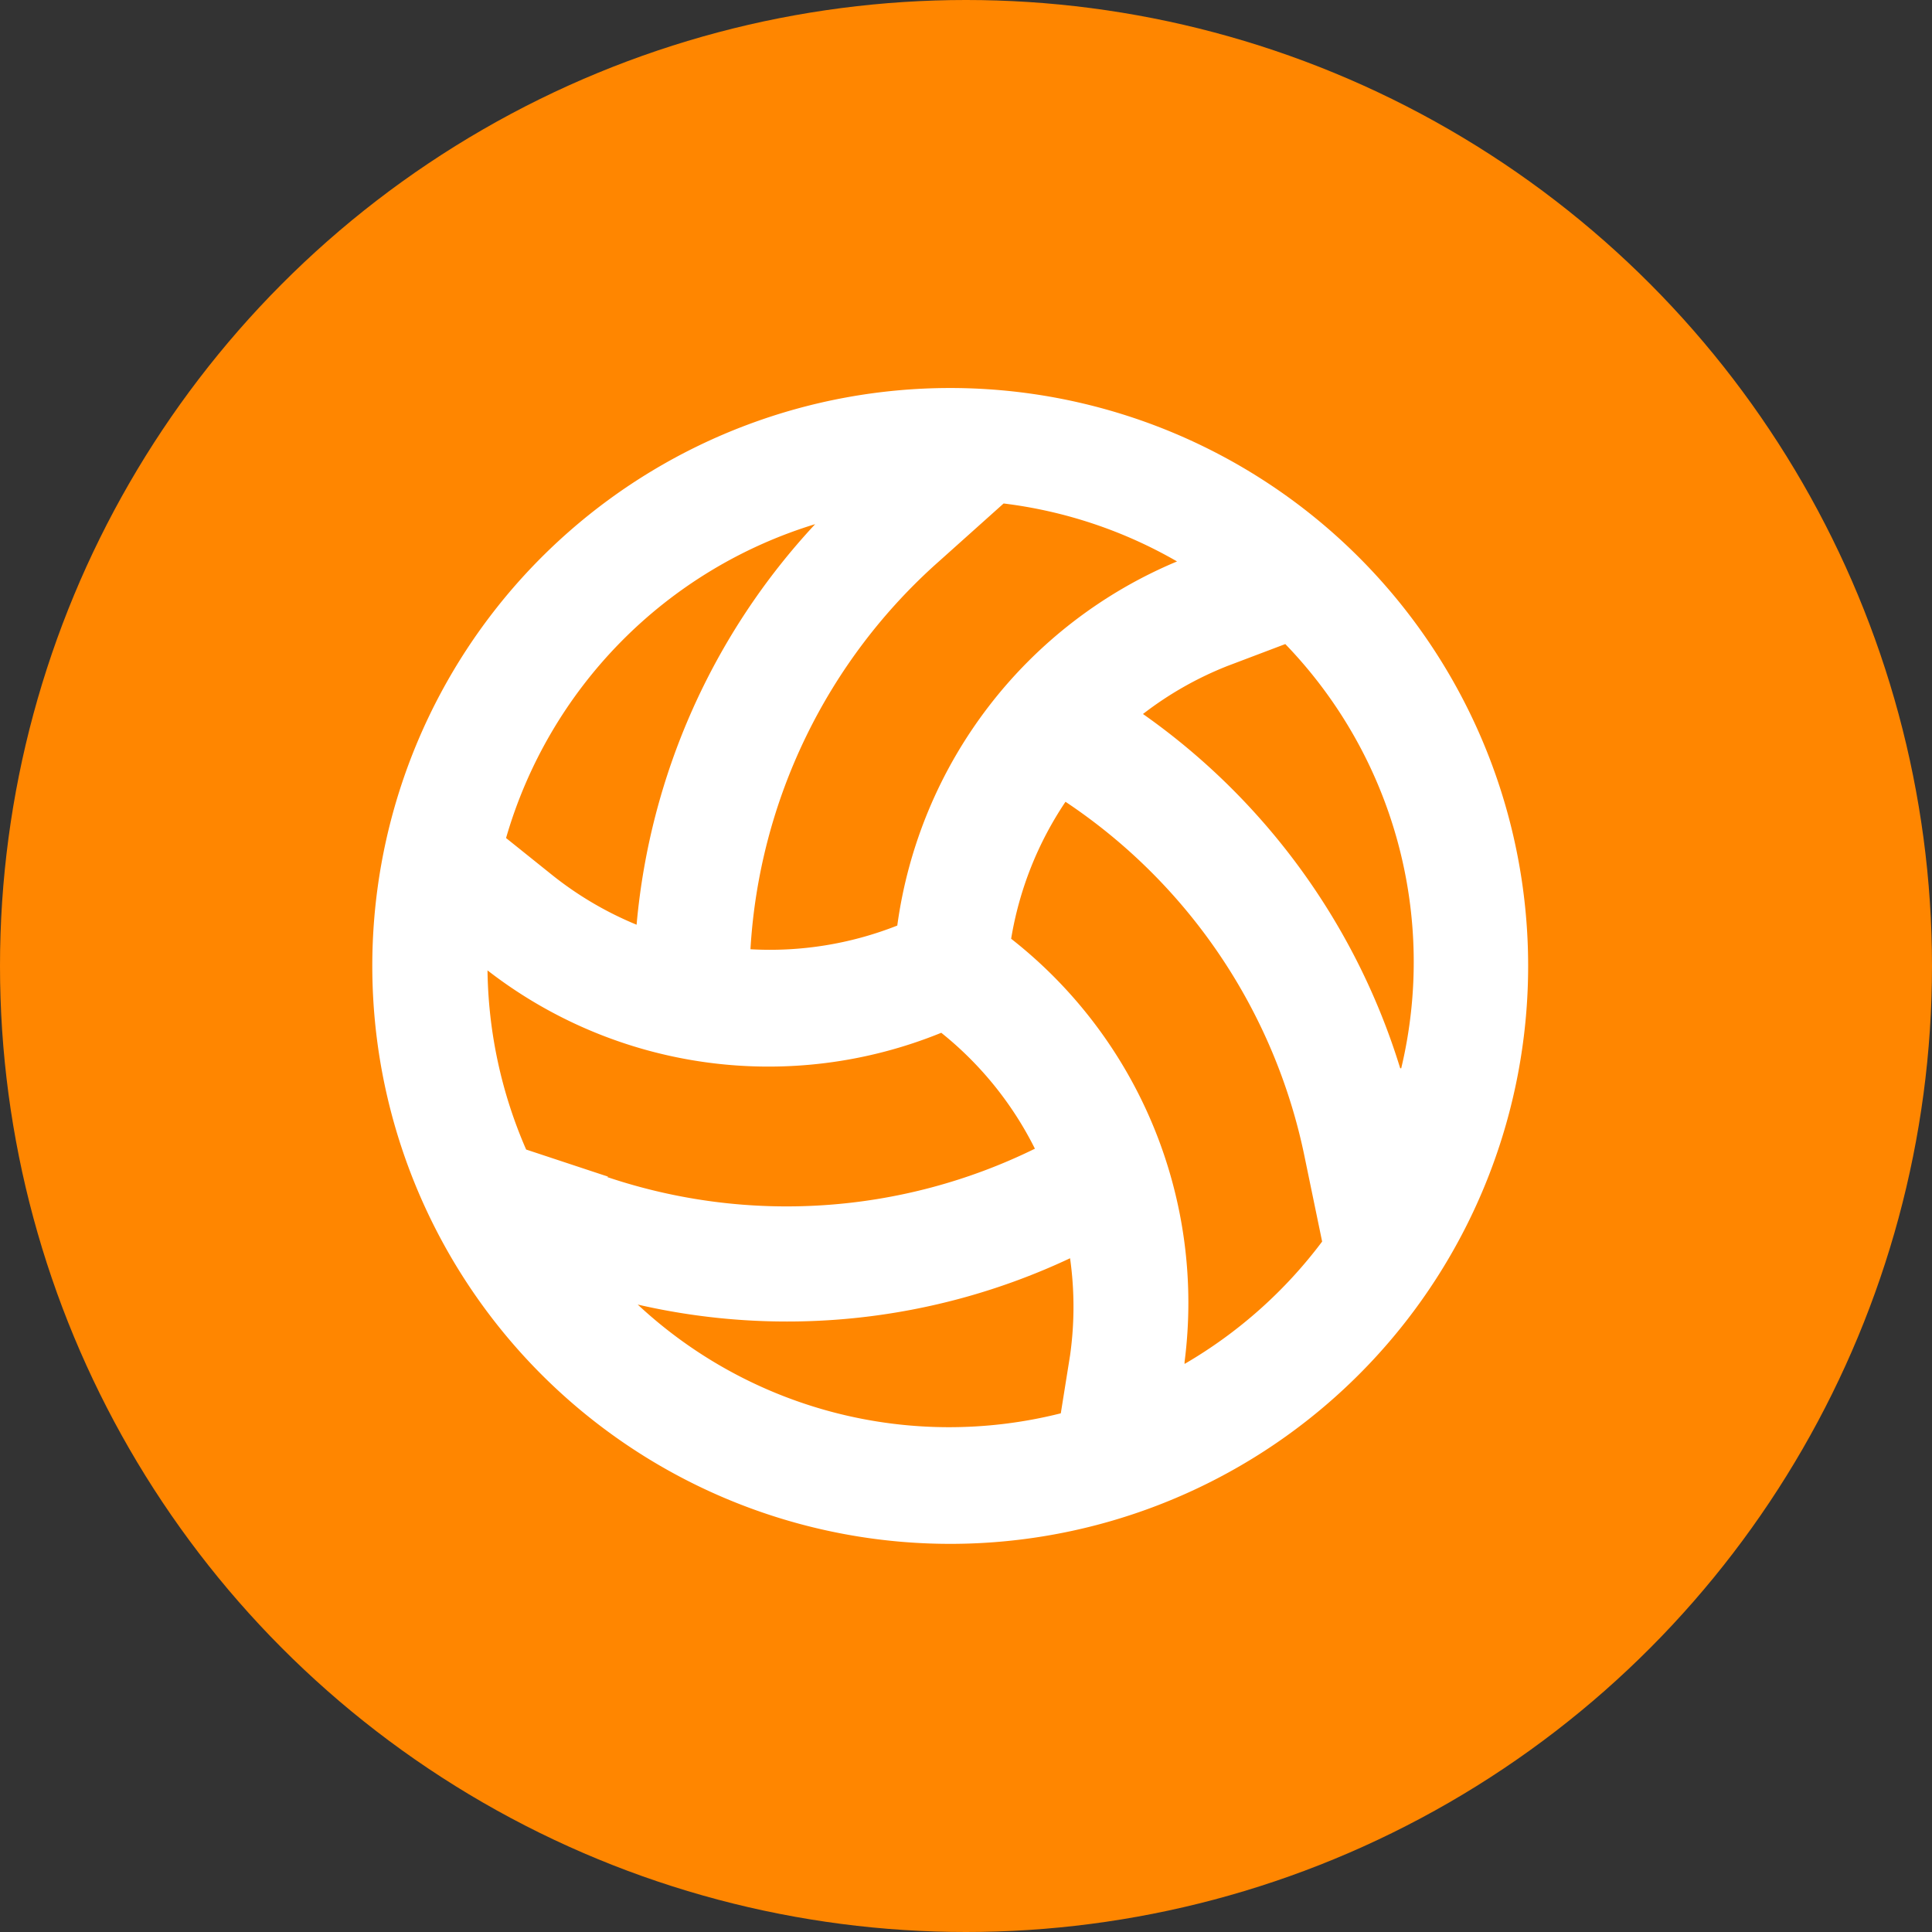
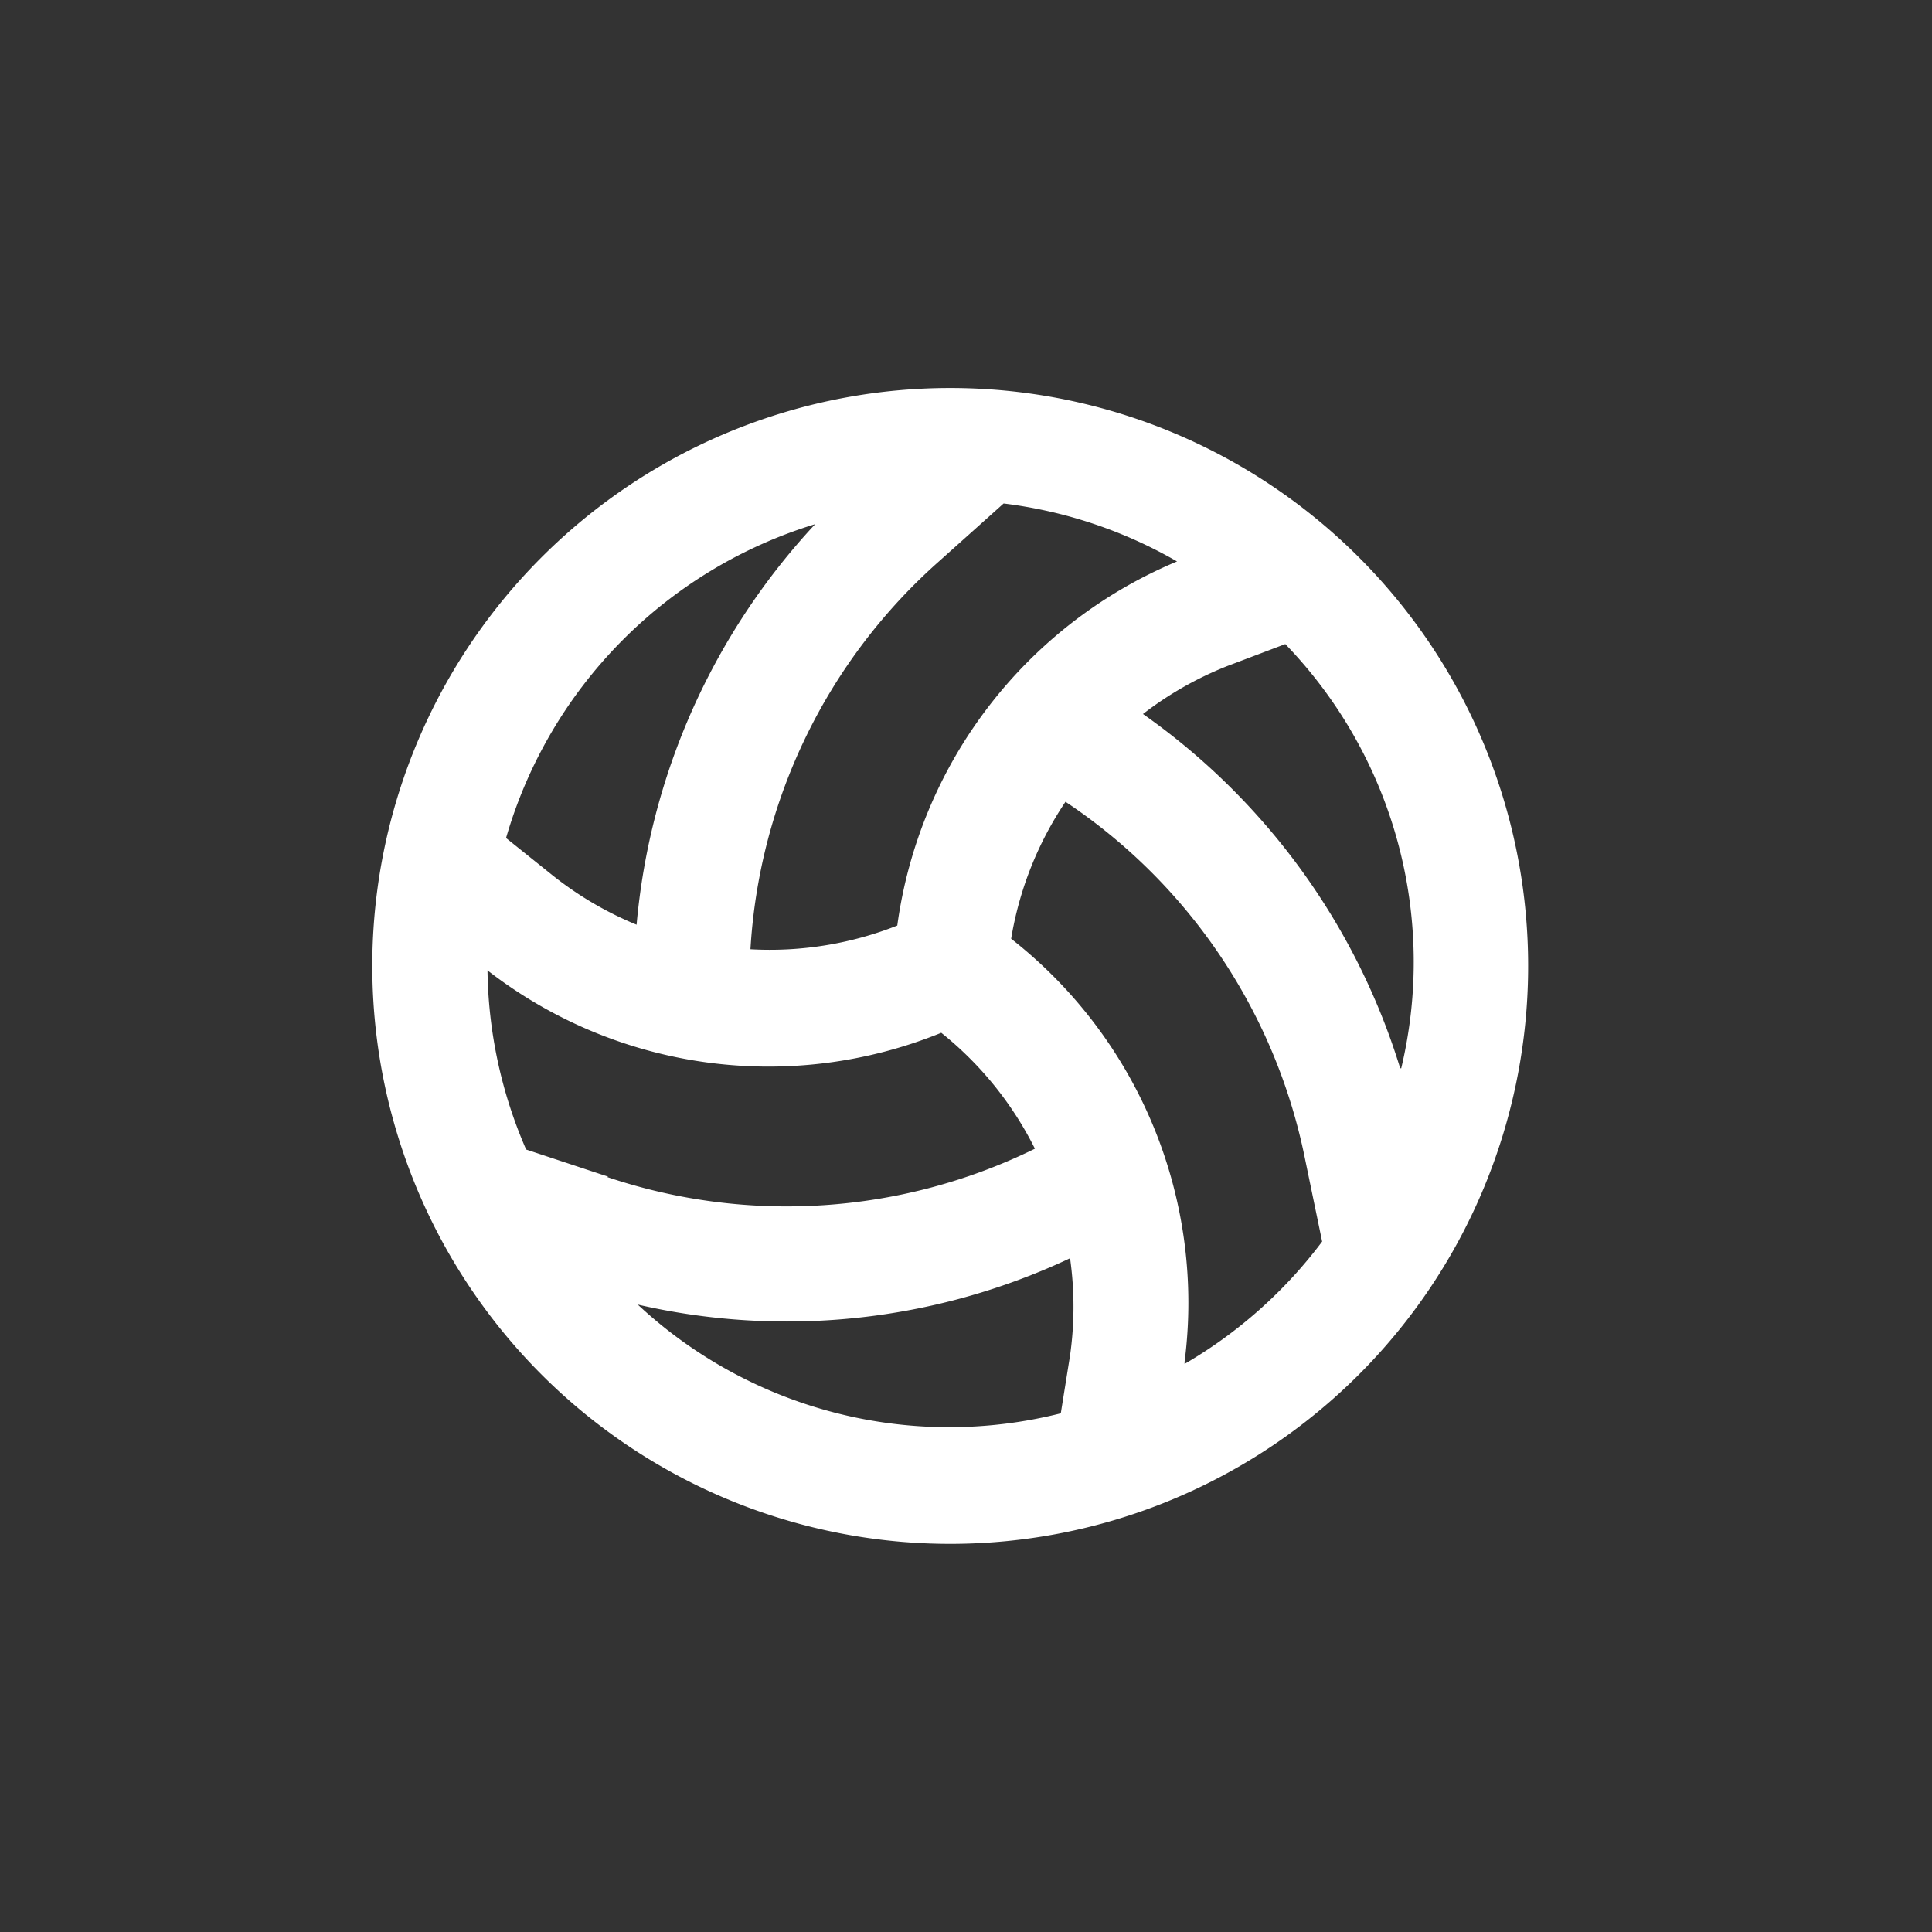
<svg xmlns="http://www.w3.org/2000/svg" width="30" height="30" viewBox="0 0 30 30">
  <rect x="0" y="0" width="30" height="30" fill="#333333" stroke="none" />
  <g id="Grupo_10571" data-name="Grupo 10571" transform="translate(-905.578 -758.5)">
-     <circle id="_882147430_1" data-name="882147430_1" cx="15" cy="15" r="15" transform="translate(905.578 758.5)" fill="#ff8600" />
    <path id="Trazado_5403" data-name="Trazado 5403" d="M125.645,46.664a8.974,8.974,0,1,0,4.488,1.2,8.975,8.975,0,0,0-4.488-1.2Zm-.817,8.347a5.385,5.385,0,0,1-2.28.368,8.733,8.733,0,0,1,2.926-6.022l1.005-.9h0a7.118,7.118,0,0,1,2.693.9,7.18,7.18,0,0,0-4.344,5.654Zm-4.488,3.9-1.275-.422h0a7.181,7.181,0,0,1-.6-2.782,7.118,7.118,0,0,0,7.046.969,5.387,5.387,0,0,1,1.454,1.8,8.743,8.743,0,0,1-6.642.44Zm3.213-10.133a10.491,10.491,0,0,0-2.773,6.22,5.383,5.383,0,0,1-1.3-.763l-.727-.583a7.18,7.18,0,0,1,4.8-4.874Zm-2.8,12.108a10.329,10.329,0,0,0,6.758-.709,5.393,5.393,0,0,1,0,1.508l-.144.9a7.09,7.09,0,0,1-6.606-1.723Zm8.536.9h0a7.18,7.18,0,0,0-2.693-6.57,5.382,5.382,0,0,1,.844-2.127,8.733,8.733,0,0,1,3.716,5.529l.269,1.3a7.18,7.18,0,0,1-2.136,1.9Zm3.348-4.56h0a10.491,10.491,0,0,0-3.994-5.5,5.378,5.378,0,0,1,1.31-.745l.9-.341a7.108,7.108,0,0,1,1.8,6.588Z" transform="translate(794.683 717.861)" fill="#fff" />
  </g>
</svg>